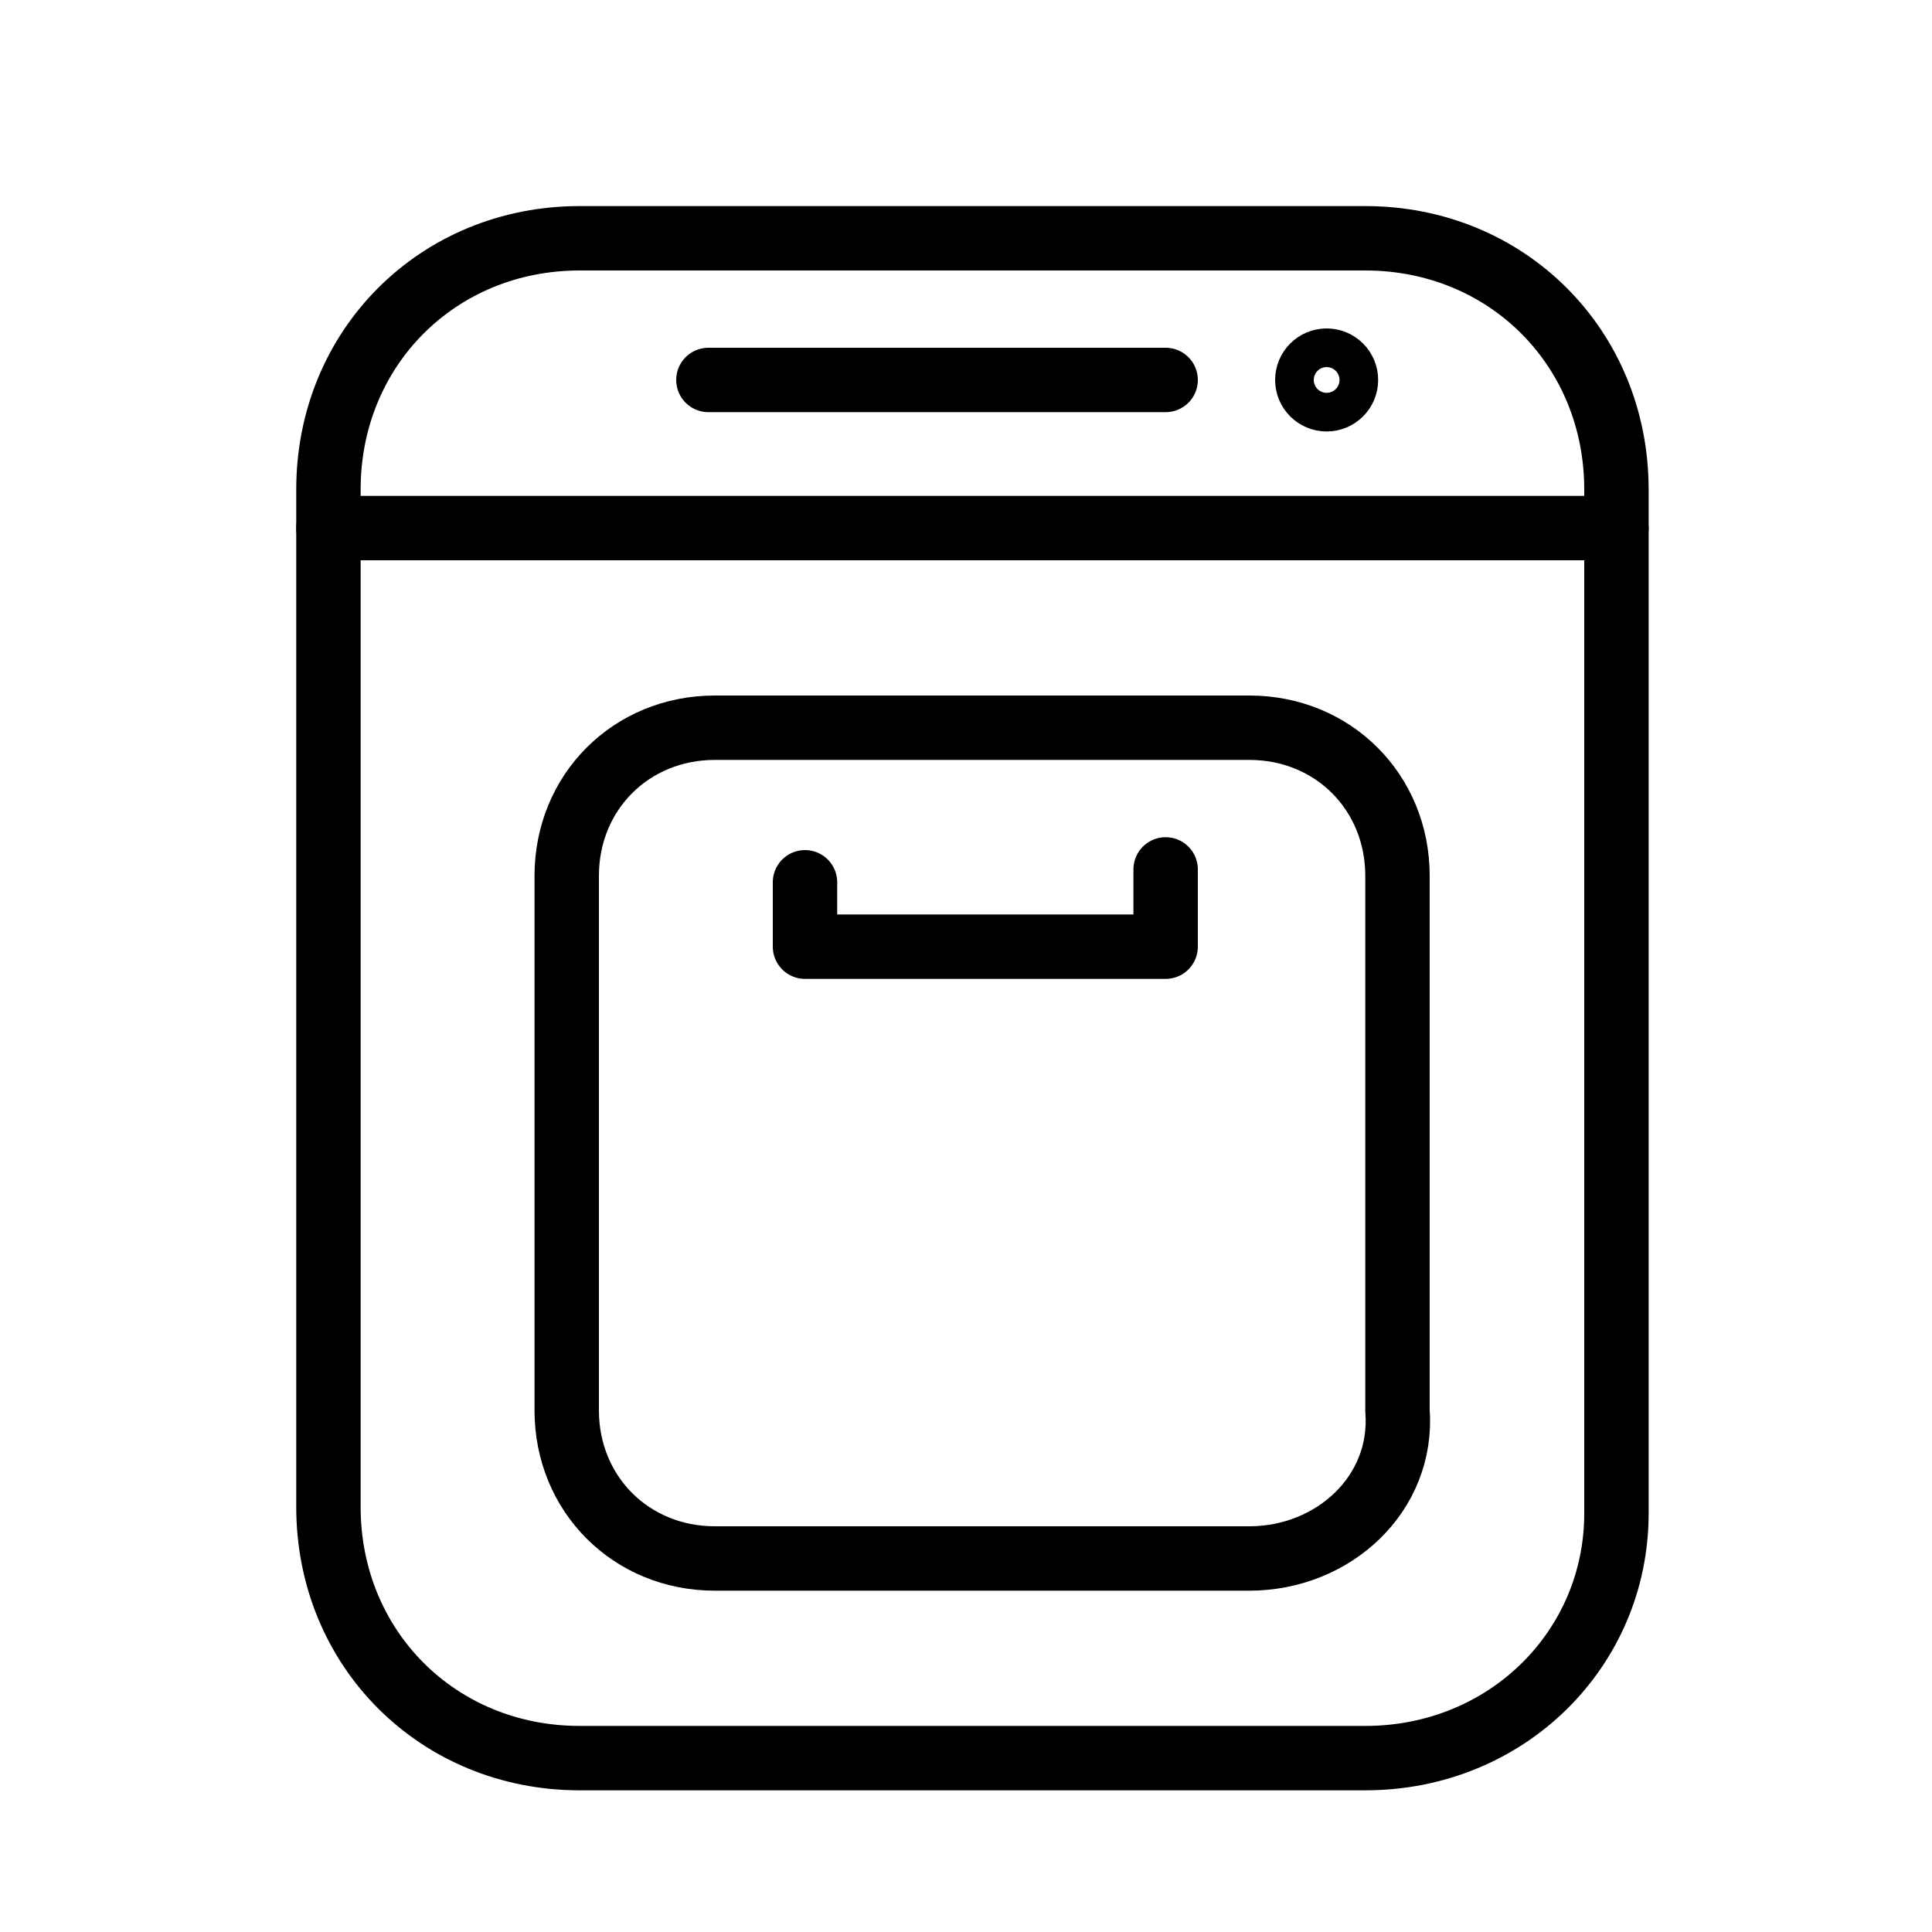
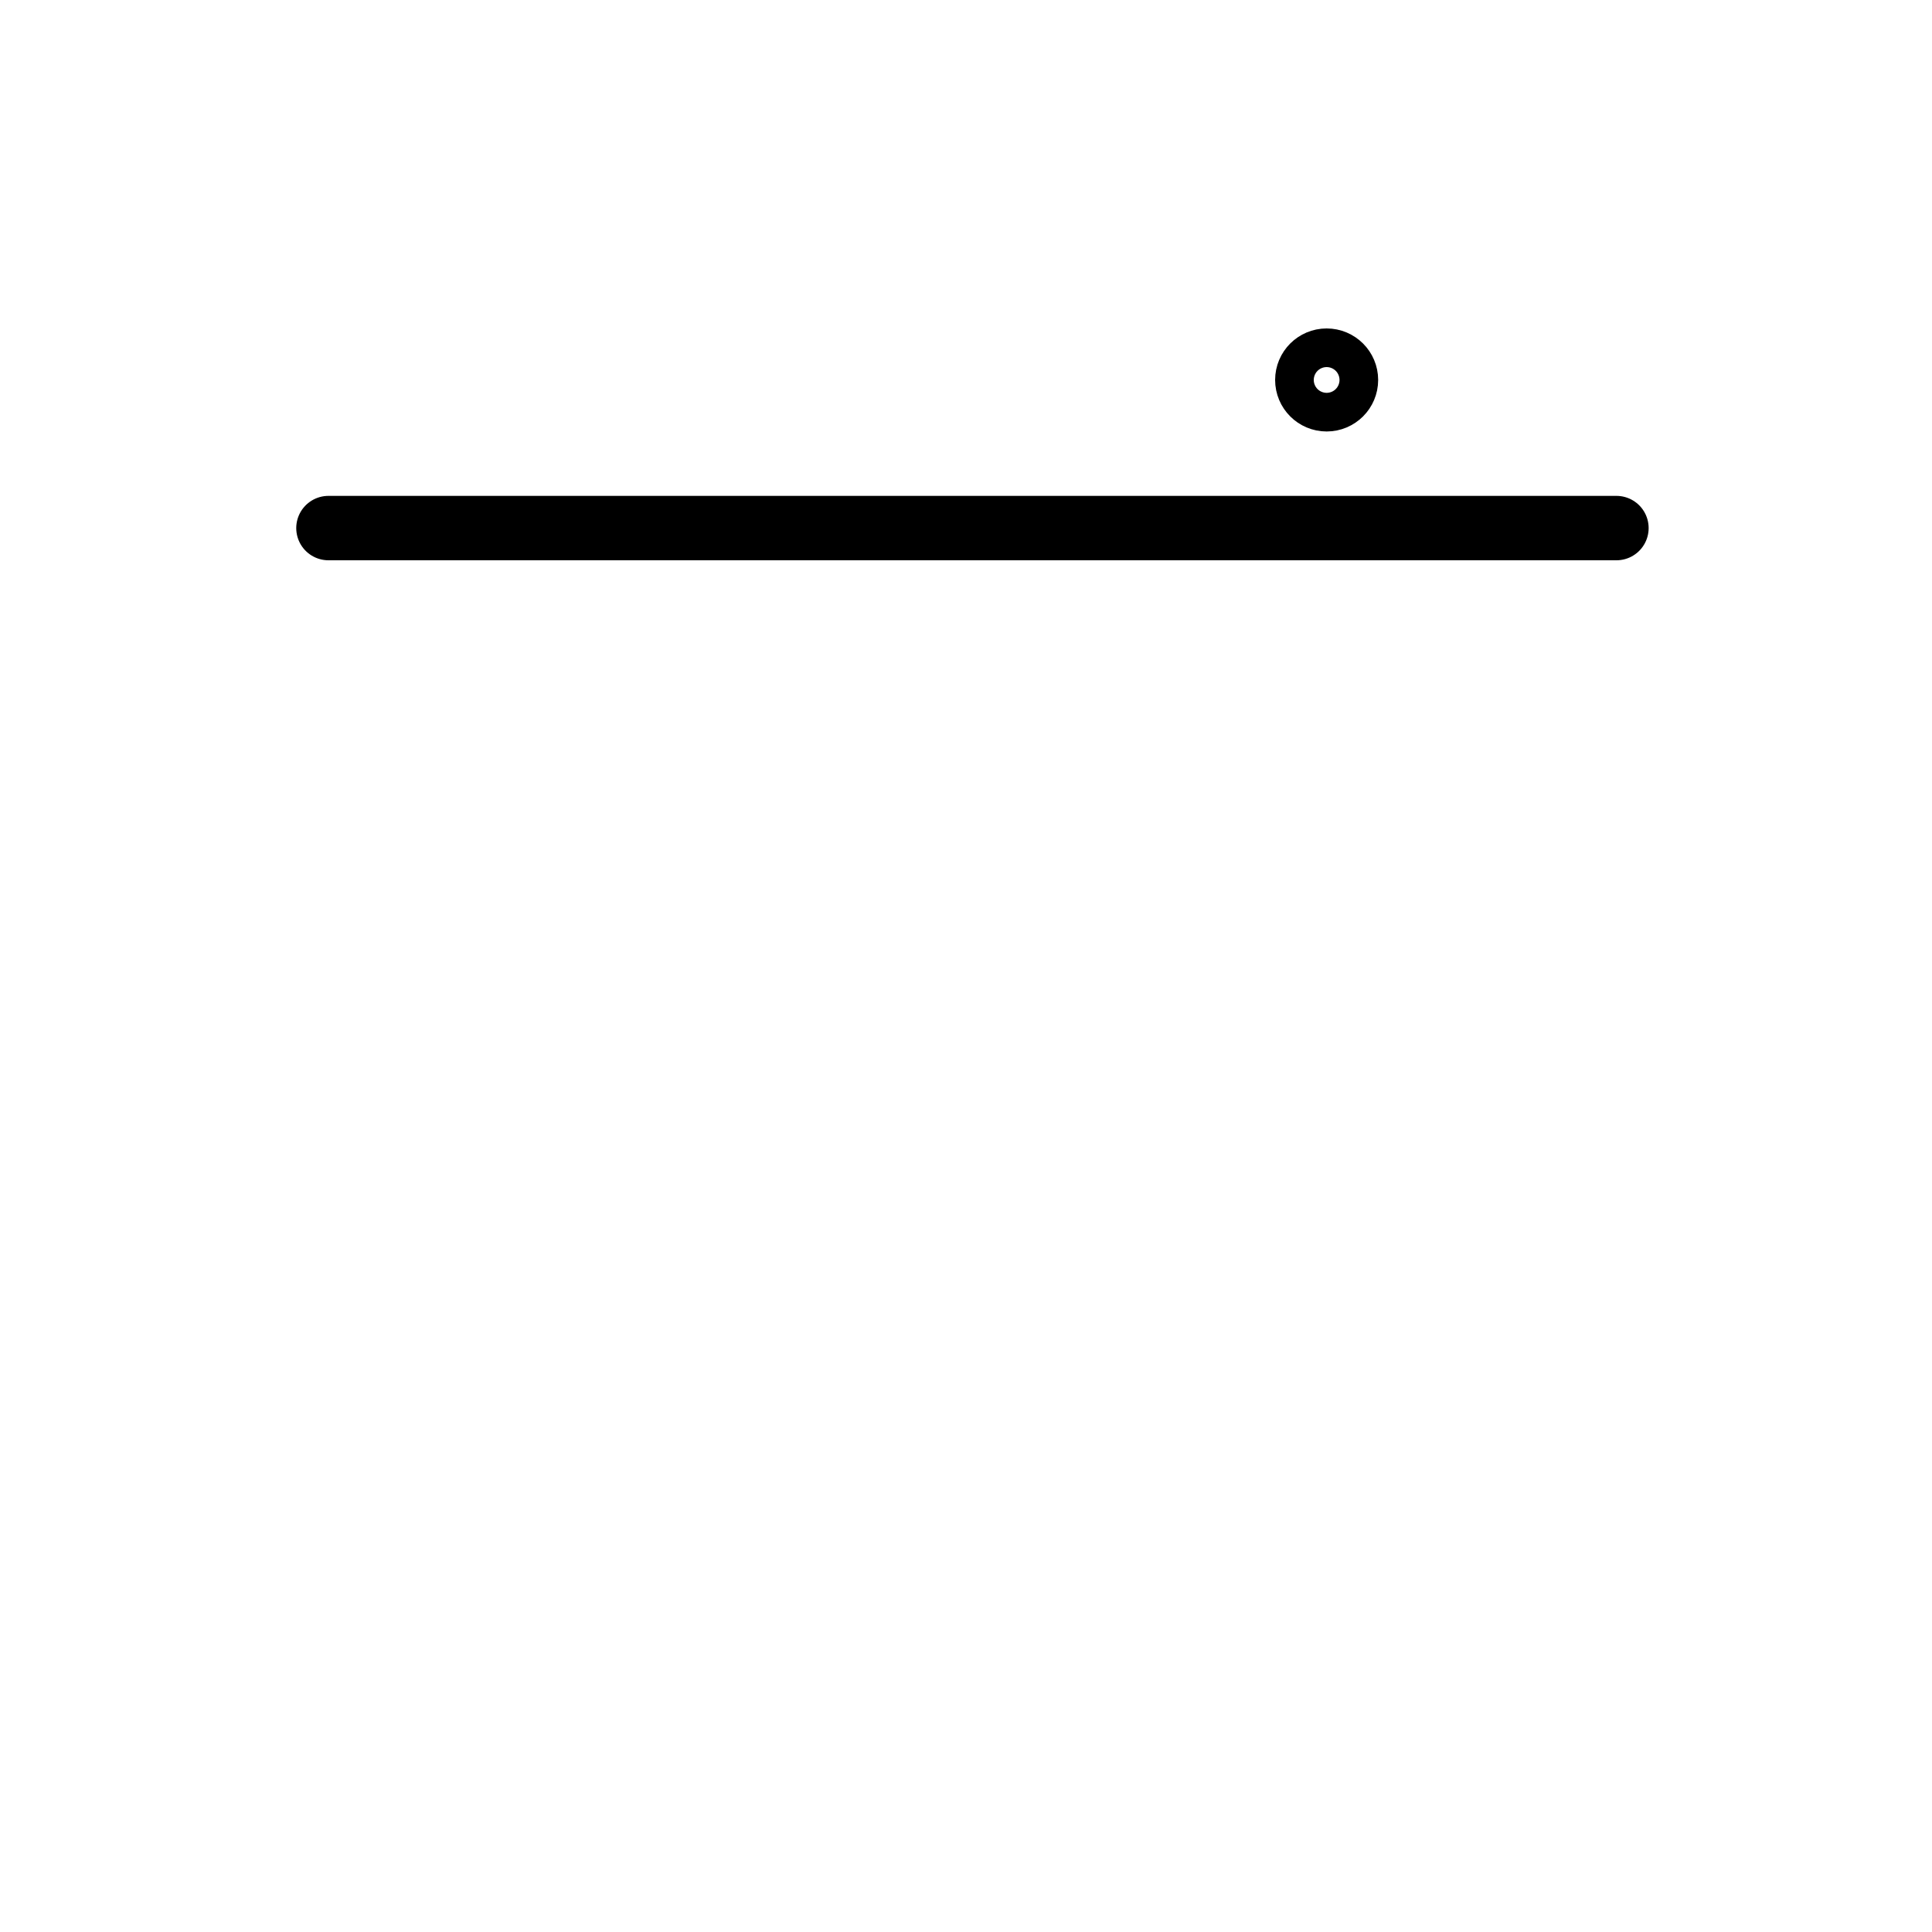
<svg xmlns="http://www.w3.org/2000/svg" id="Layer_1" x="0px" y="0px" viewBox="0 0 30 30" style="enable-background:new 0 0 30 30;" xml:space="preserve">
  <style type="text/css"> .st0{fill:none;stroke:#000000;stroke-linecap:round;stroke-linejoin:round;stroke-miterlimit:10;} </style>
-   <path class="st0" d="M21.2,27.3H9c-2.2,0-3.9-1.7-3.9-3.9V7.6c0-2.2,1.7-3.9,3.9-3.9h12.2c2.2,0,3.9,1.7,3.9,3.9v15.9 C25.1,25.6,23.4,27.3,21.2,27.3z" />
  <line class="st0" x1="5.1" y1="8.2" x2="25.1" y2="8.2" />
  <circle class="st0" cx="20.6" cy="5.9" r="0.3" />
-   <line class="st0" x1="18.1" y1="5.9" x2="11" y2="5.9" />
-   <path class="st0" d="M19.4,24.2h-8.3c-1.3,0-2.3-1-2.3-2.3v-8.3c0-1.3,1-2.3,2.3-2.3h8.3c1.3,0,2.3,1,2.3,2.3v8.3 C21.8,23.2,20.7,24.2,19.4,24.2z" />
-   <polyline class="st0" points="12.5,13.7 12.5,14.7 18.1,14.7 18.1,13.5 " />
</svg>